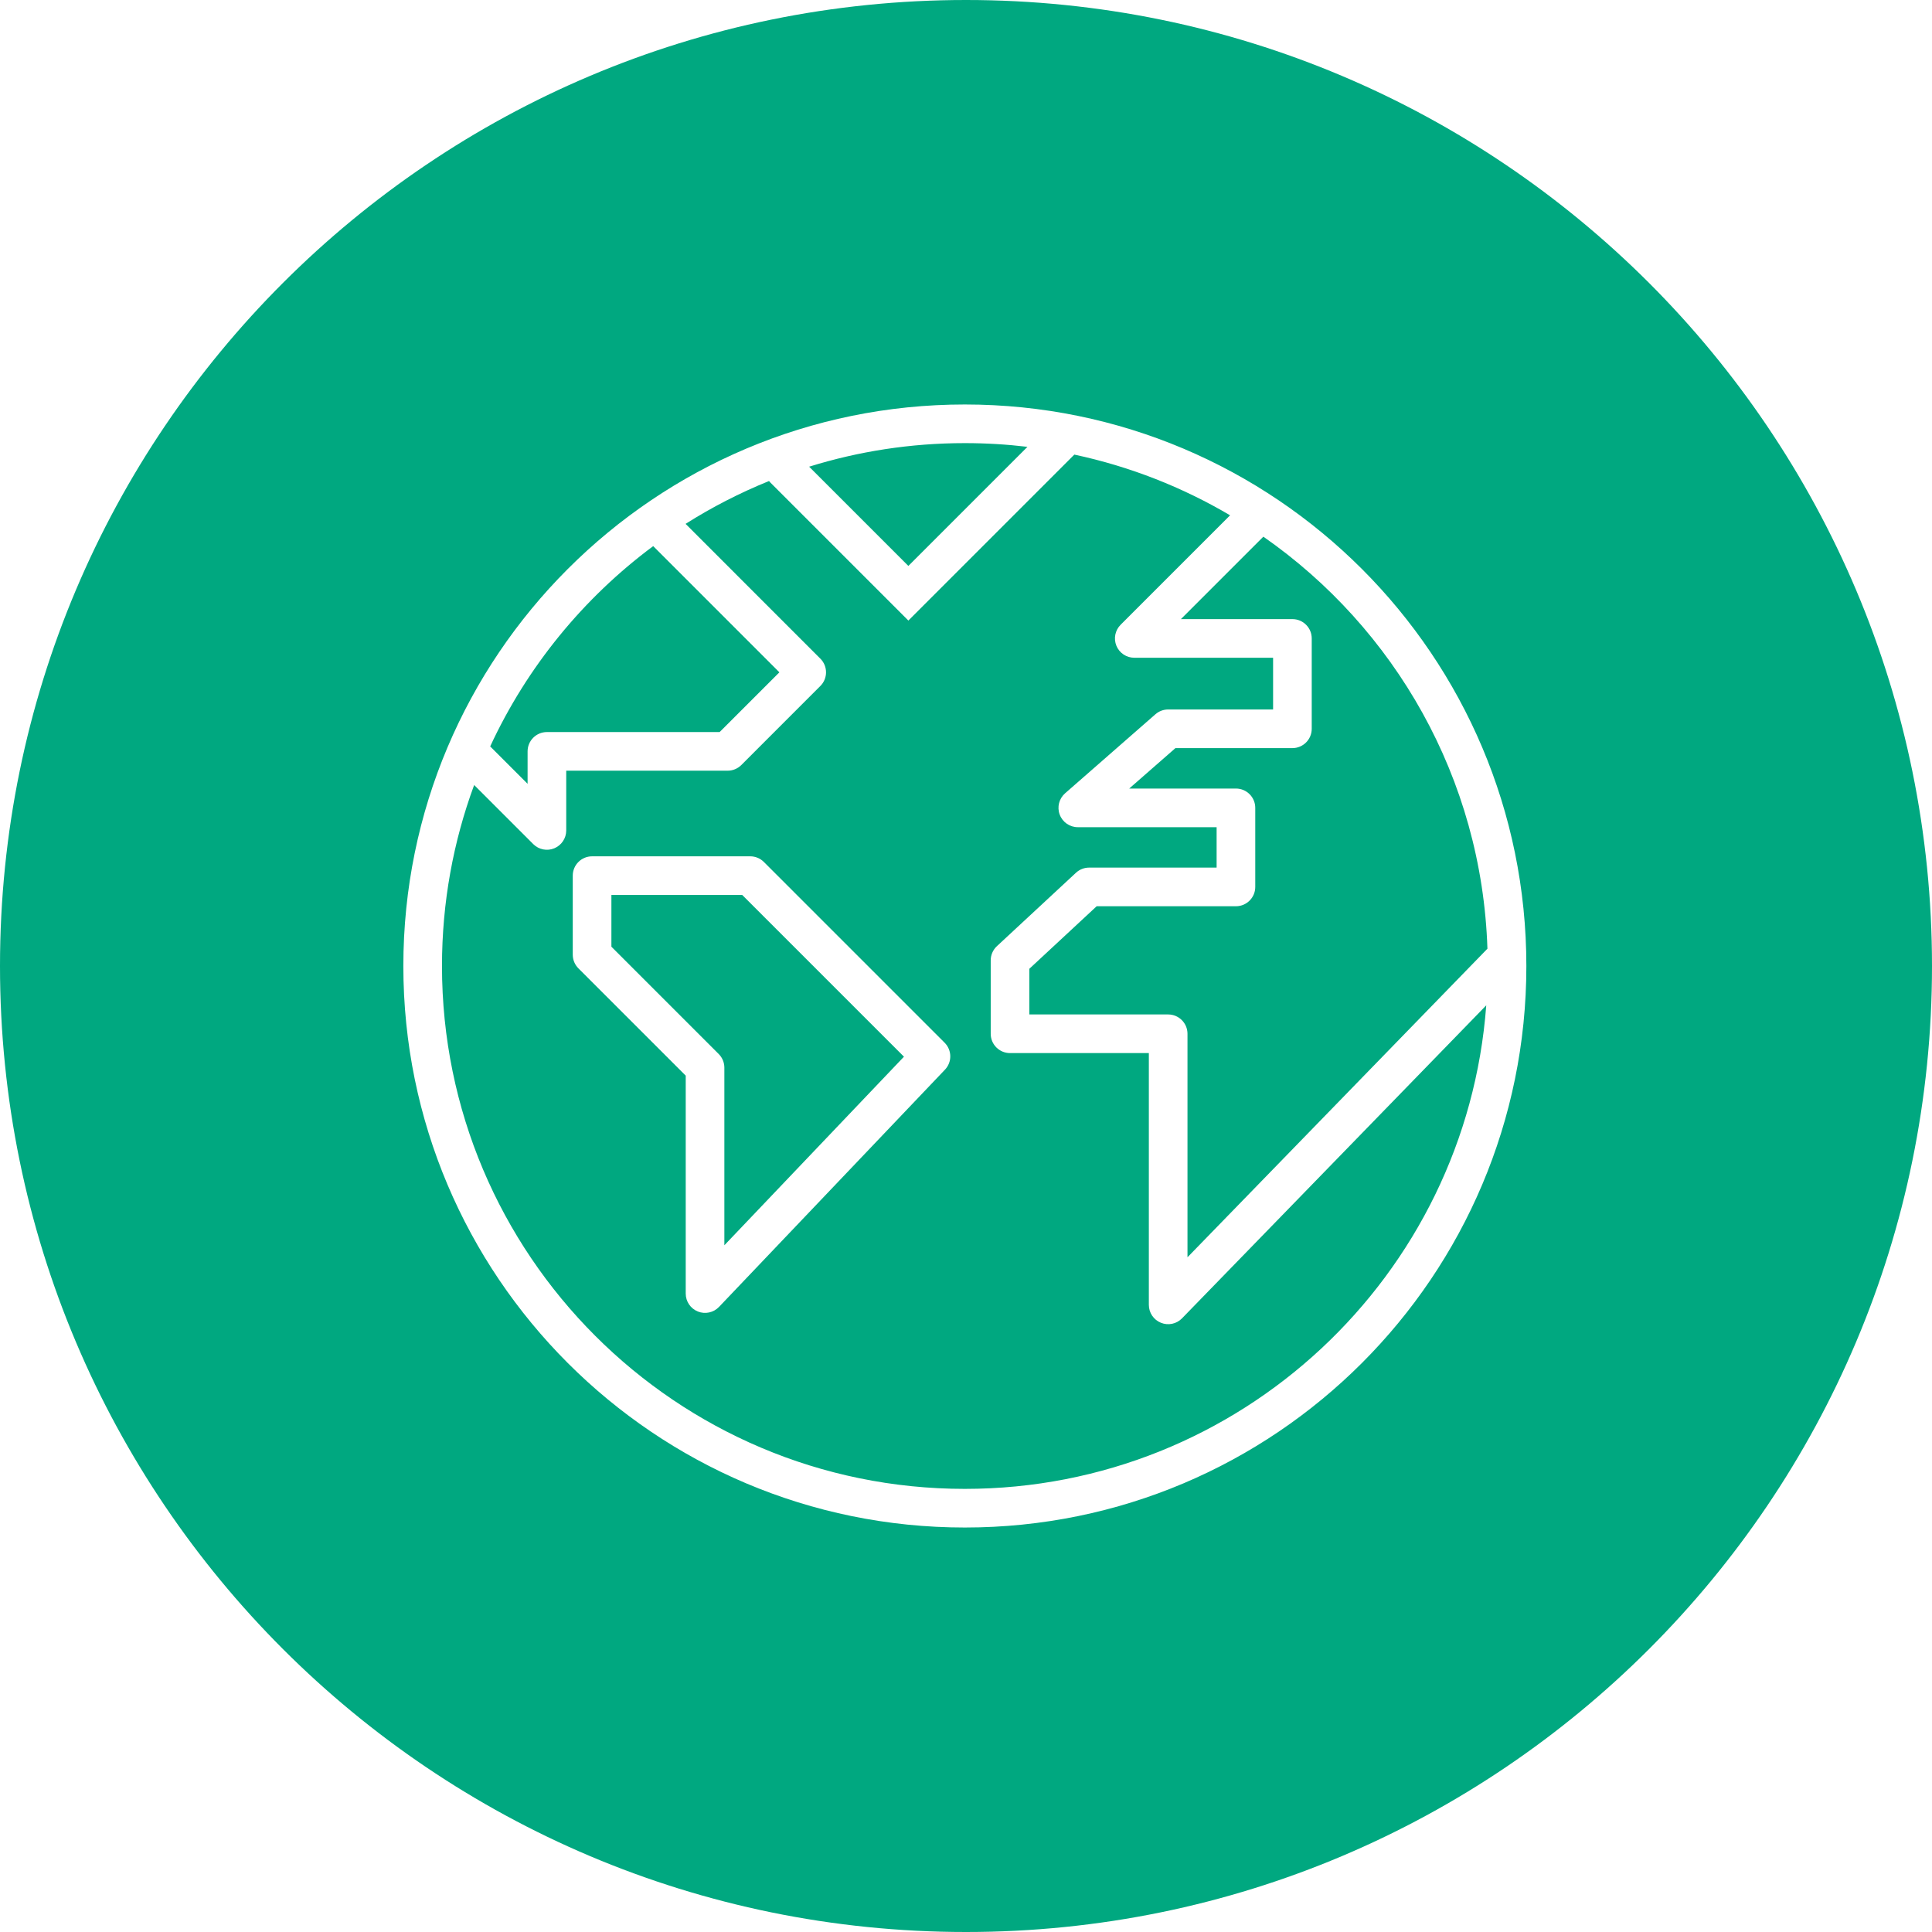
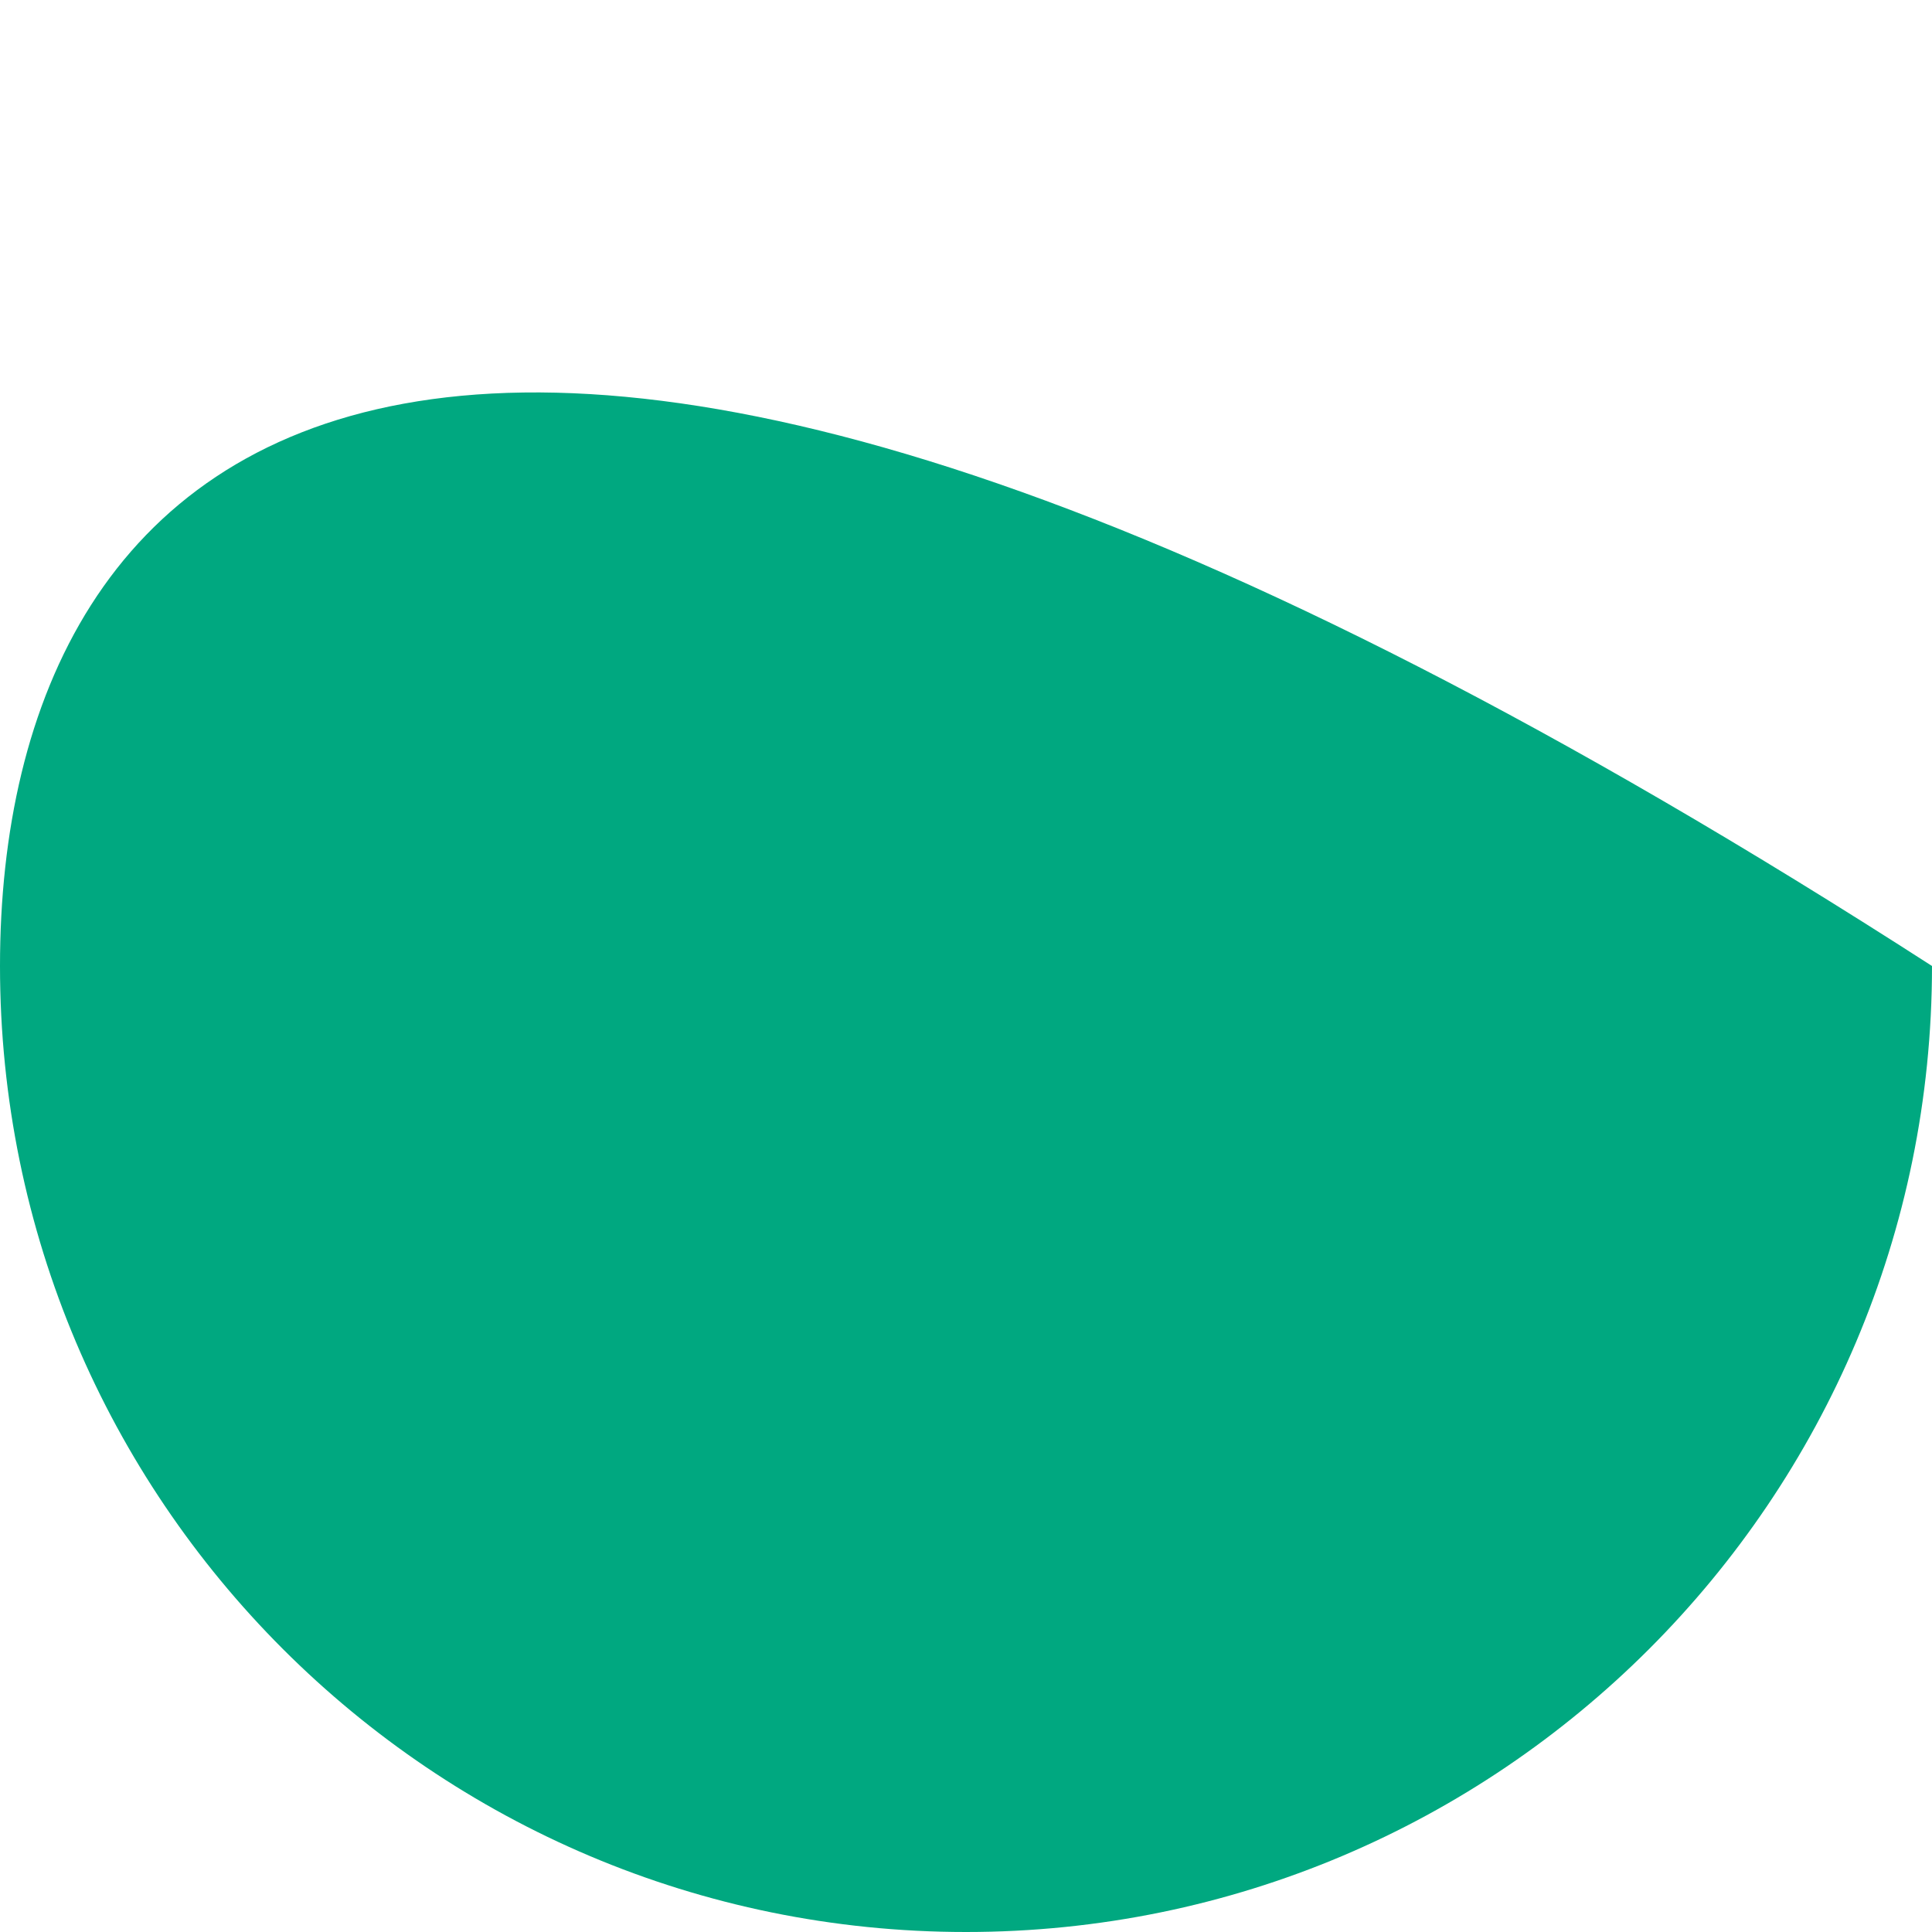
<svg xmlns="http://www.w3.org/2000/svg" width="100" height="100" viewBox="0 0 100 100" fill="none">
  <rect width="100" height="100" fill="white" />
-   <path d="M50 100C77.614 100 100 77.614 100 50C100 22.386 77.614 0 50 0C22.386 0 0 22.386 0 50C0 77.614 22.386 100 50 100Z" fill="#00A880" />
-   <path fill-rule="evenodd" clip-rule="evenodd" d="M39.804 24.898C38.292 25.51 36.848 26.253 35.486 27.115L42.462 34.092C42.853 34.482 42.853 35.115 42.462 35.506L38.369 39.599C38.182 39.786 37.928 39.891 37.662 39.891H29.308V42.984C29.308 43.389 29.064 43.753 28.69 43.908C28.317 44.063 27.887 43.977 27.601 43.691L24.542 40.632C23.465 43.551 22.877 46.707 22.877 50C22.877 64.947 34.993 77.064 49.94 77.064C64.202 77.064 75.887 66.032 76.928 52.037L61.181 68.237C60.897 68.529 60.465 68.62 60.088 68.466C59.711 68.313 59.464 67.947 59.464 67.54V54.508H52.279C51.727 54.508 51.279 54.06 51.279 53.508V49.708C51.279 49.43 51.395 49.164 51.598 48.975L55.691 45.175C55.876 45.003 56.119 44.907 56.371 44.907H62.972V42.815H55.787C55.37 42.815 54.997 42.556 54.851 42.166C54.704 41.776 54.815 41.337 55.128 41.062L59.806 36.969C59.988 36.81 60.222 36.722 60.464 36.722H65.895V34.045H58.71C58.306 34.045 57.941 33.801 57.786 33.428C57.631 33.054 57.717 32.624 58.003 32.338L63.669 26.672C61.205 25.219 58.491 24.145 55.607 23.53L47.724 31.413L47.017 32.12L46.31 31.413L39.879 24.982C39.852 24.955 39.827 24.927 39.804 24.898ZM41.881 24.156L47.017 29.292L53.181 23.128C52.118 23.002 51.037 22.936 49.94 22.936C47.134 22.936 44.427 23.363 41.881 24.156ZM25.372 38.634C27.282 34.511 30.2 30.95 33.809 28.267L40.341 34.799L37.248 37.891H28.308C27.755 37.891 27.308 38.339 27.308 38.891V40.57L25.372 38.634ZM65.391 27.778C72.182 32.508 76.702 40.272 76.989 49.105L61.464 65.076V53.508C61.464 52.956 61.016 52.508 60.464 52.508H53.279V50.144L56.764 46.907H63.972C64.524 46.907 64.972 46.46 64.972 45.907V41.815C64.972 41.263 64.524 40.815 63.972 40.815H58.448L60.84 38.722H66.895C67.448 38.722 67.895 38.274 67.895 37.722V33.045C67.895 32.492 67.448 32.045 66.895 32.045H61.124L65.391 27.778ZM20.877 50C20.877 33.949 33.889 20.936 49.94 20.936C65.992 20.936 79.004 33.949 79.004 50C79.004 66.051 65.992 79.064 49.94 79.064C33.889 79.064 20.877 66.051 20.877 50ZM30.646 44.323C30.094 44.323 29.646 44.77 29.646 45.323V49.415C29.646 49.681 29.752 49.935 29.939 50.122L35.493 55.676V66.955C35.493 67.364 35.742 67.732 36.122 67.884C36.501 68.035 36.935 67.941 37.217 67.645L48.91 55.367C49.285 54.974 49.277 54.354 48.893 53.97L48.545 53.622L48.523 53.6L48.501 53.578L48.456 53.533L48.412 53.489L48.389 53.466L48.367 53.444L48.186 53.263L48.003 53.08L47.957 53.034L47.911 52.988L47.888 52.965L47.865 52.941L47.818 52.895L47.725 52.802L47.678 52.755L47.655 52.732L47.631 52.708L47.443 52.519L47.419 52.496L47.395 52.472L47.347 52.424L47.324 52.401L47.3 52.377L47.252 52.329L47.228 52.305L47.204 52.281L47.18 52.257L47.156 52.233L47.133 52.209L47.108 52.185L47.06 52.137L46.867 51.944L46.673 51.75L46.576 51.653L46.527 51.604L46.479 51.555L46.283 51.36L46.258 51.335L46.234 51.311L46.209 51.286L46.185 51.262L46.16 51.237L46.136 51.213L46.087 51.164L46.062 51.139L46.038 51.115L45.989 51.066L45.964 51.041L45.94 51.017L45.915 50.992L45.891 50.967L45.841 50.918L45.817 50.894L45.792 50.869L45.768 50.844L45.743 50.82L45.718 50.795L45.694 50.771L45.669 50.746L45.645 50.722L45.62 50.697L45.596 50.672L45.497 50.574L45.301 50.378L45.276 50.353L45.252 50.329L45.203 50.28L45.154 50.231L45.105 50.182L44.715 49.791L44.69 49.767L44.666 49.743L44.642 49.719L44.618 49.694L44.593 49.67L44.569 49.646L44.545 49.622L44.521 49.598L44.424 49.501L44.328 49.405L44.304 49.381L44.28 49.357L44.232 49.309L44.184 49.261L44.136 49.213L44.041 49.118L44.018 49.094L43.994 49.071L43.97 49.047L43.947 49.023L43.758 48.835L43.664 48.741L43.618 48.695L43.595 48.671L43.571 48.648L43.479 48.556L43.456 48.532L43.433 48.51L43.41 48.486L43.387 48.464L43.364 48.441L43.341 48.418L43.318 48.395L43.295 48.372L43.272 48.349L43.249 48.326L43.227 48.304L43.204 48.281L43.024 48.101L42.979 48.056L42.935 48.011L42.912 47.989L42.89 47.967L42.846 47.923L42.758 47.835L42.715 47.791L42.693 47.77L42.671 47.748L42.649 47.726L42.628 47.705L42.584 47.661L42.499 47.576L42.414 47.491L42.393 47.469L42.372 47.449L42.351 47.427L42.33 47.407L42.309 47.386L42.288 47.365L42.267 47.344L42.246 47.323L42.164 47.24L41.535 46.612L41.461 46.538L41.425 46.501L41.388 46.465L41.352 46.429L41.334 46.411L41.316 46.393L41.298 46.375L41.28 46.357L41.245 46.322L41.106 46.183L40.973 46.049L40.719 45.796L40.487 45.563L40.432 45.509L40.379 45.455L40.327 45.403L40.276 45.353L40.227 45.304L40.203 45.28L40.179 45.256L40.133 45.21L40.111 45.188L40.089 45.166L39.927 45.004L39.855 44.932L39.839 44.916L39.83 44.907L39.822 44.899L39.791 44.868L39.761 44.838L39.754 44.831L39.747 44.824L39.74 44.817L39.733 44.81L39.72 44.797L39.713 44.79L39.707 44.784L39.701 44.778L39.695 44.772L39.689 44.766L39.683 44.76L39.677 44.754L39.671 44.748L39.66 44.737L39.655 44.732L39.65 44.726L39.639 44.716L39.604 44.681L39.575 44.652L39.555 44.632L39.548 44.625L39.545 44.622L39.544 44.621L39.543 44.62L39.54 44.617L39.539 44.616L39.539 44.616L39.539 44.616L38.832 45.323L39.539 44.616C39.351 44.428 39.097 44.323 38.832 44.323H30.646ZM31.646 46.323H38.417L38.441 46.346L38.458 46.364L38.467 46.373L38.476 46.381L38.513 46.418L38.59 46.496L38.601 46.506L38.611 46.516L38.632 46.537L38.653 46.558L38.664 46.569L38.675 46.58L38.862 46.767L38.887 46.792L38.9 46.805L38.912 46.818L38.925 46.831L38.938 46.843L38.951 46.856L38.964 46.87L39.072 46.978L39.129 47.034L39.143 47.048L39.157 47.062L39.172 47.077L39.186 47.091L39.215 47.121L39.23 47.135L39.245 47.15L39.305 47.21L39.558 47.464L39.692 47.598L39.761 47.666L39.831 47.736L40.121 48.026L40.159 48.064L40.177 48.083L40.196 48.102L40.215 48.121L40.234 48.14L40.273 48.178L40.428 48.333L40.749 48.655L41.432 49.337L41.61 49.515L41.632 49.537L41.654 49.56L41.677 49.582L41.699 49.605L41.79 49.695L41.972 49.878L41.995 49.901L42.018 49.924L42.065 49.97L42.157 50.062L42.18 50.086L42.204 50.109L42.227 50.132L42.25 50.156L42.344 50.249L42.532 50.438L42.722 50.628L42.914 50.819L43.01 50.915L43.107 51.012L43.131 51.036L43.155 51.06L43.179 51.084L43.203 51.109L43.252 51.157L43.276 51.181L43.3 51.206L43.325 51.23L43.349 51.254L43.398 51.303L43.422 51.327L43.446 51.352L43.471 51.376L43.495 51.401L43.52 51.425L43.544 51.449L43.593 51.498L43.617 51.523L43.642 51.547L43.666 51.572L43.691 51.596L43.789 51.694L43.813 51.718L43.838 51.743L43.862 51.767L43.887 51.792L44.083 51.988L44.108 52.013L44.132 52.038L44.157 52.062L44.181 52.087L44.206 52.111L44.23 52.136L44.255 52.16L44.28 52.185L44.304 52.209L44.329 52.234L44.353 52.259L44.378 52.283L44.476 52.382L44.869 52.774L44.893 52.798L44.918 52.823L44.942 52.847L44.967 52.872L45.016 52.921L45.04 52.945L45.064 52.97L45.089 52.994L45.113 53.018L45.162 53.067L45.259 53.164L46.028 53.934L46.217 54.122L46.404 54.309L46.427 54.333L46.45 54.356L46.474 54.379L46.497 54.402L46.589 54.494L46.681 54.586L46.727 54.632L46.772 54.677L46.789 54.694L37.493 64.455V55.262C37.493 54.997 37.388 54.742 37.2 54.555L31.646 49.001V46.323Z" fill="white" />
+   <path d="M50 100C77.614 100 100 77.614 100 50C22.386 0 0 22.386 0 50C0 77.614 22.386 100 50 100Z" fill="#00A880" />
</svg>